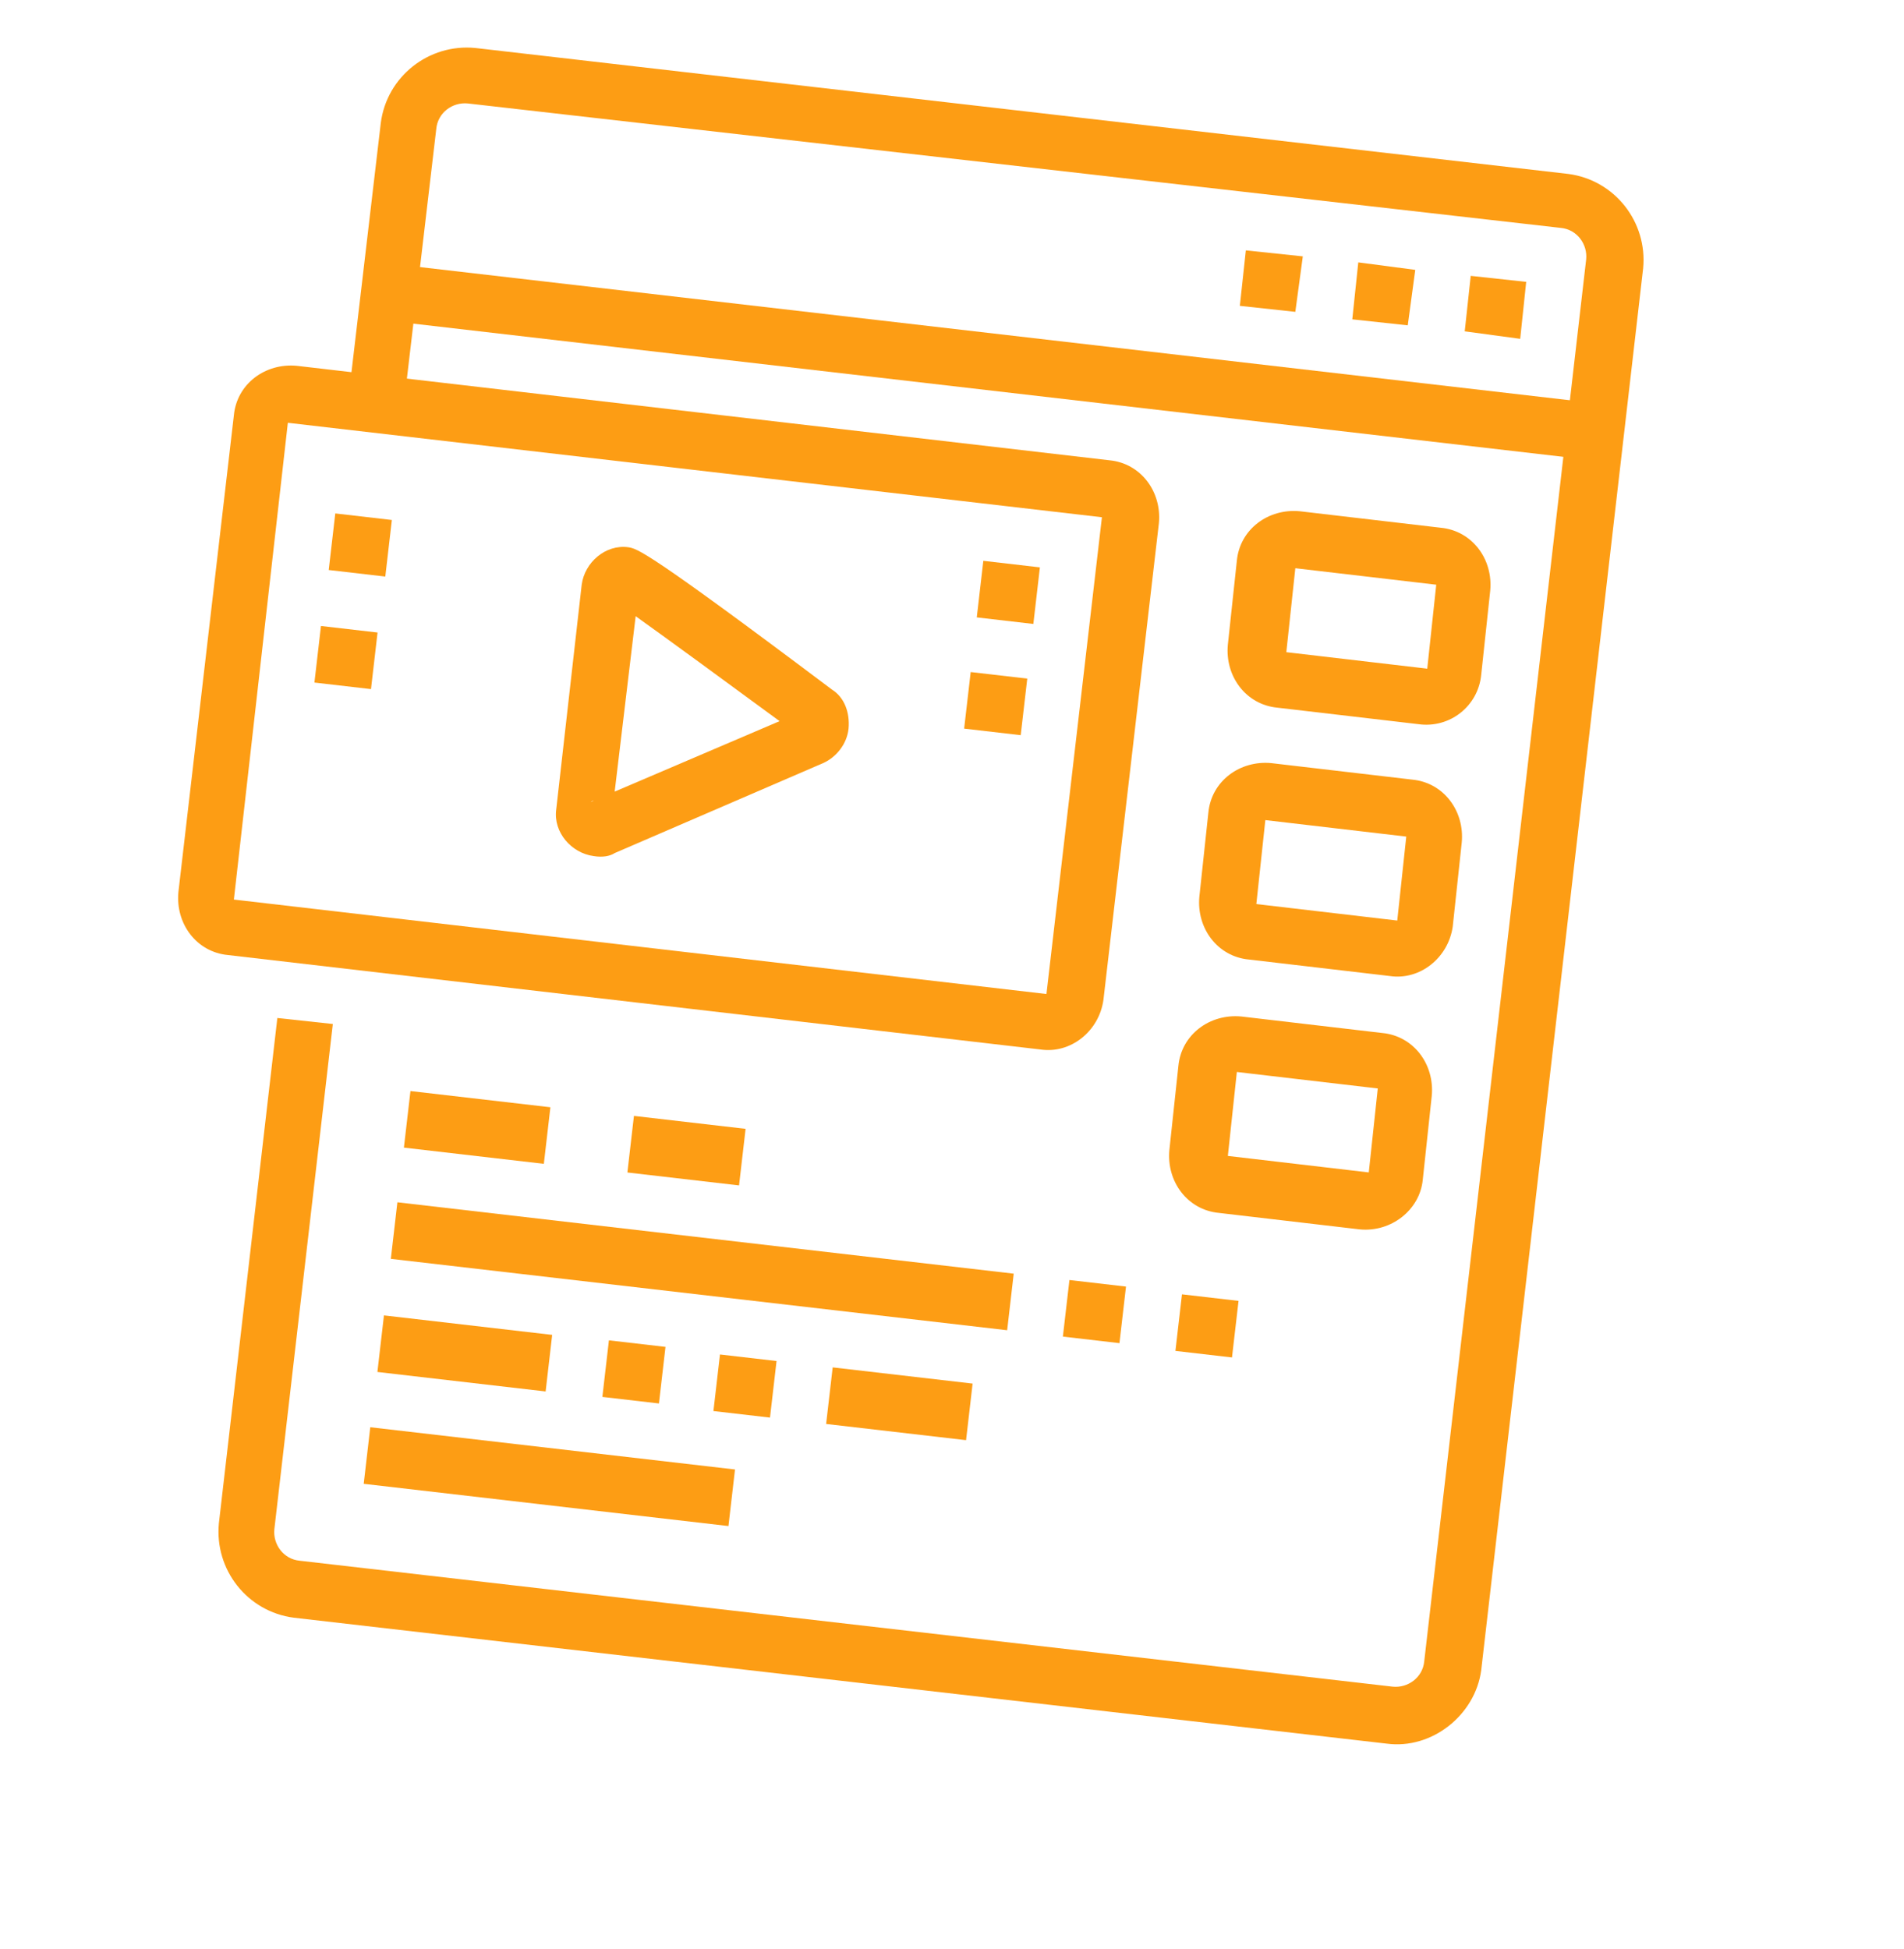
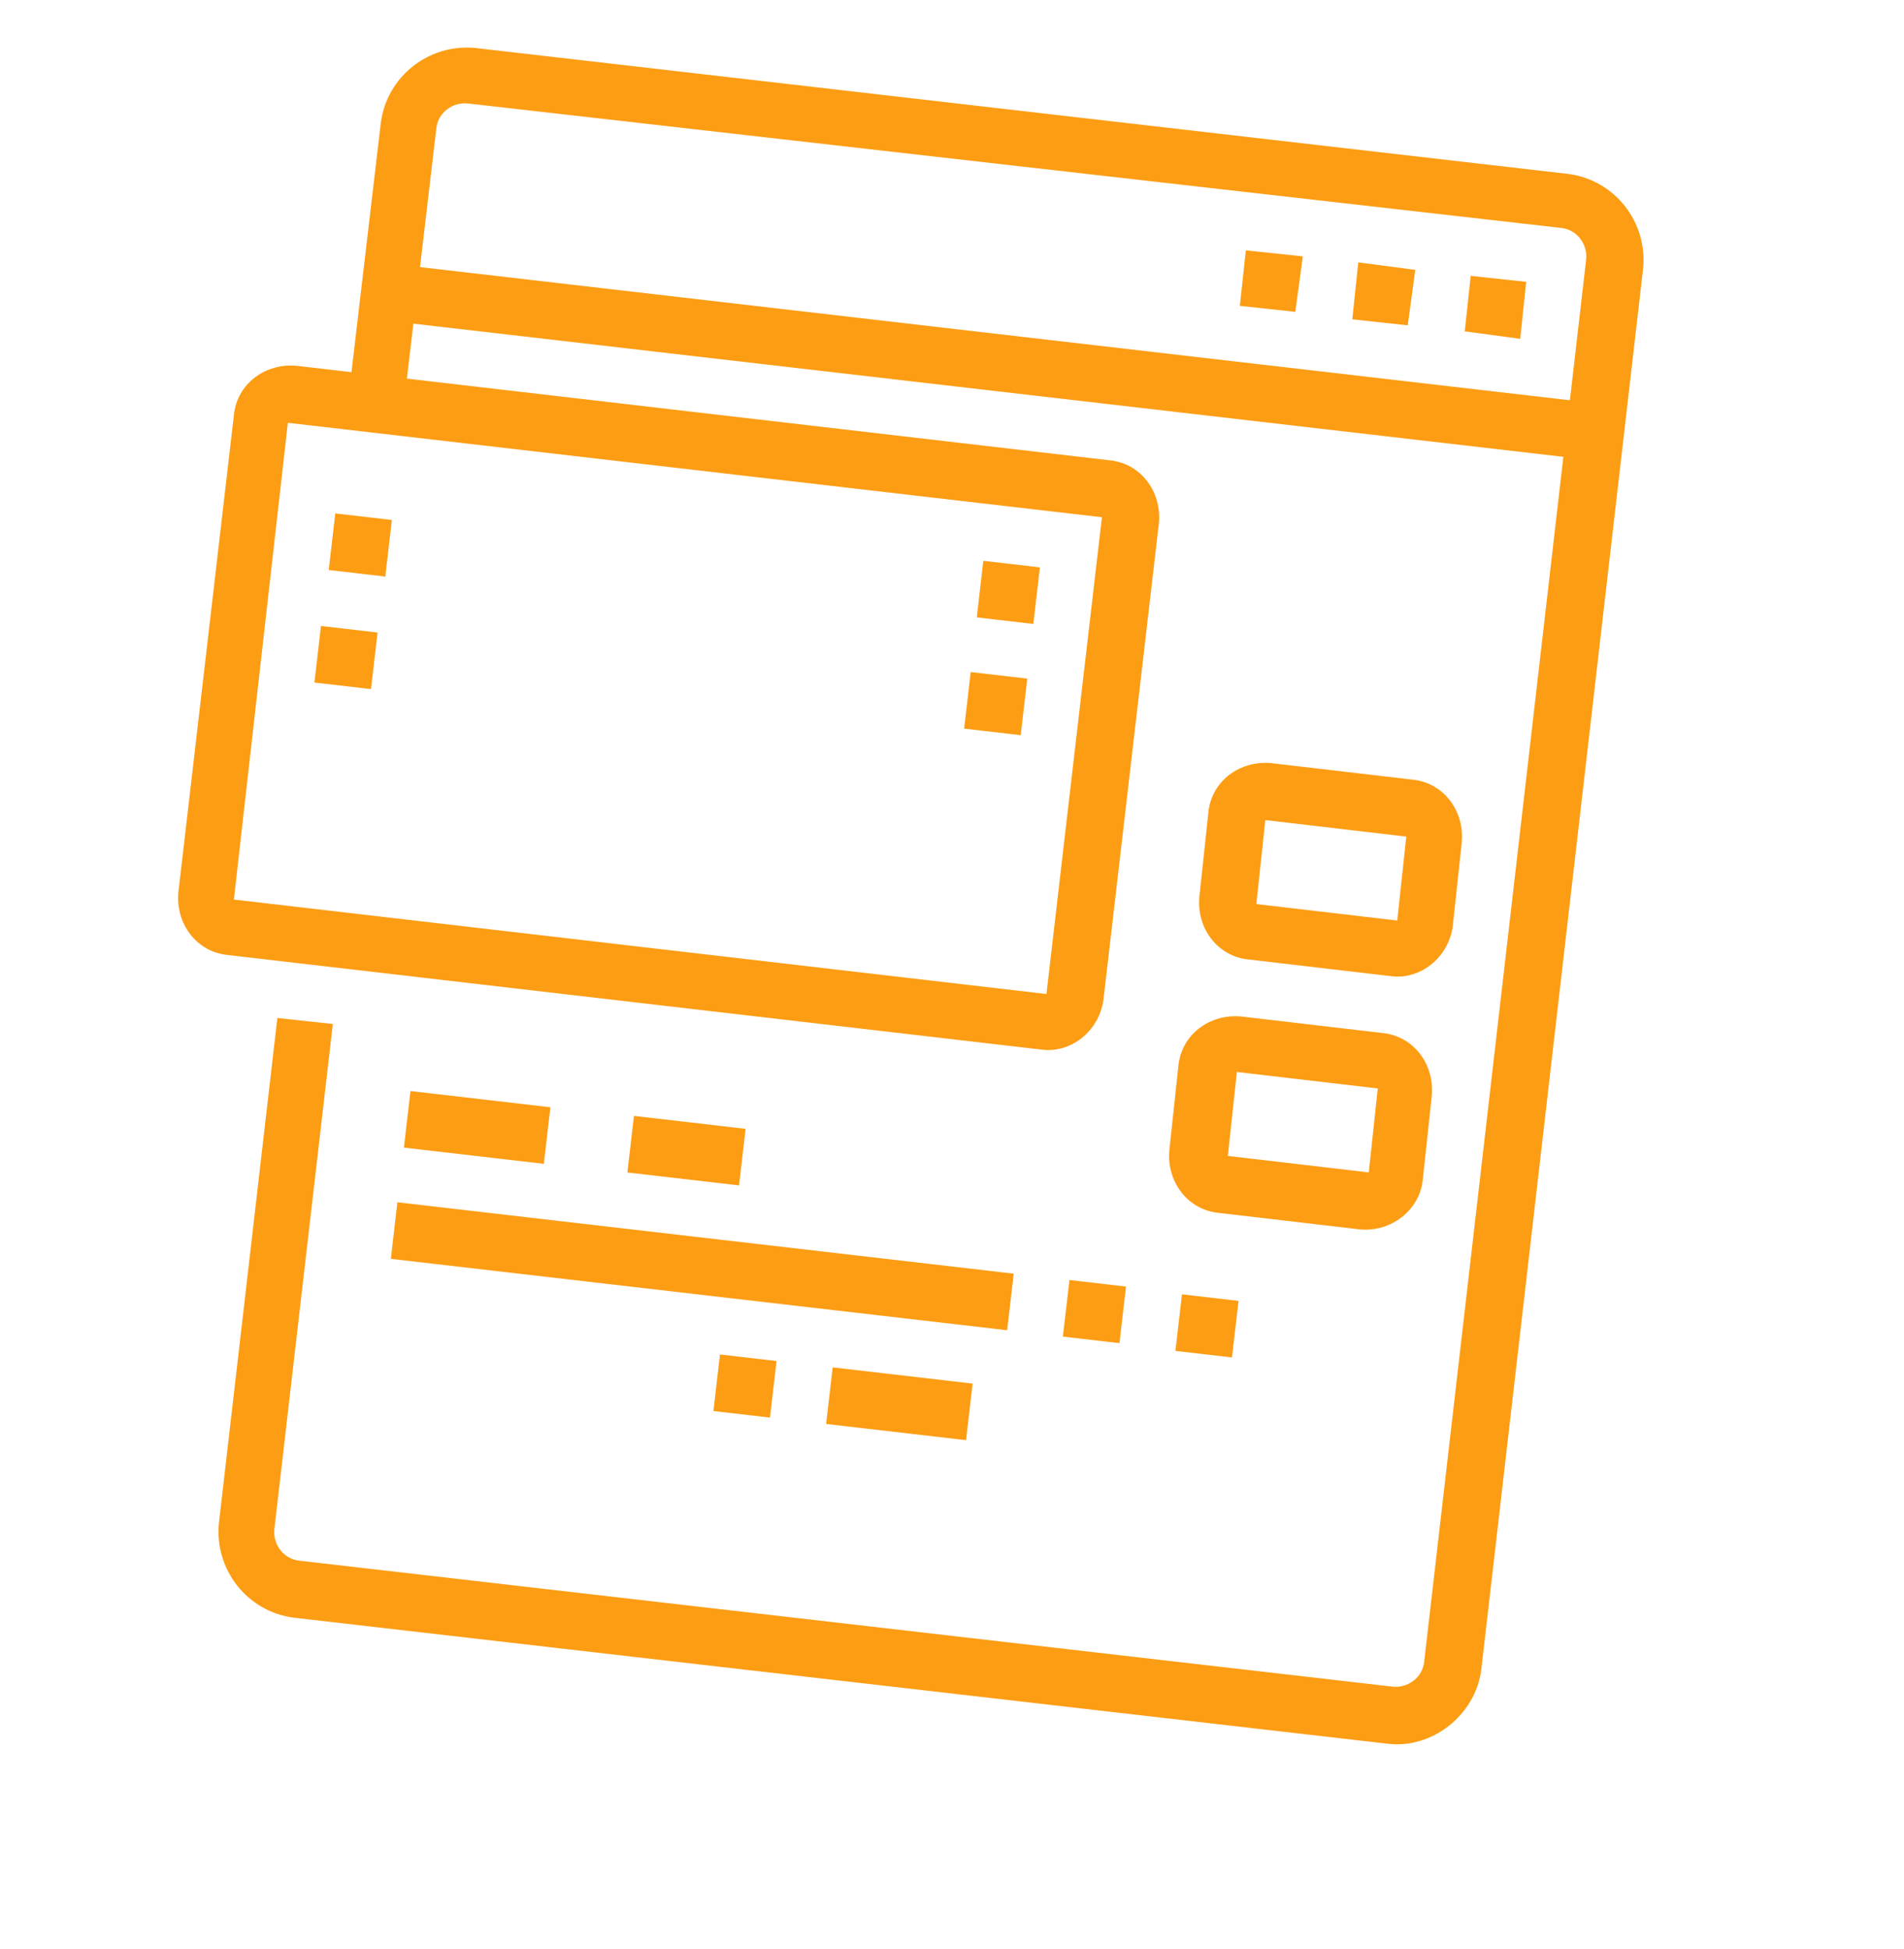
<svg xmlns="http://www.w3.org/2000/svg" version="1.1" id="Layer_1" x="0px" y="0px" width="127px" height="130px" viewBox="0 0 127 130" style="enable-background:new 0 0 127 130;" xml:space="preserve">
  <style type="text/css">
	.st0{fill:#FD9D14;}
</style>
  <g>
    <g>
      <polygon class="st0" points="101.8,18.8 98.1,18.4 97.7,22.1 101.4,22.6 101.8,18.8   " />
      <polygon class="st0" points="94.4,18 90.6,17.5 90.2,21.3 93.9,21.7 94.4,18   " />
      <polygon class="st0" points="86.9,17.1 83.1,16.7 82.7,20.4 86.4,20.8 86.9,17.1   " />
      <path class="st0" d="M92.5,116.3l-72.9-8.4c-3.1-0.4-5.3-3.2-5-6.3l3.9-33.7l3.7,0.4L18.3,102c-0.1,1,0.6,2,1.7,2.1l72.9,8.4    c1,0.1,2-0.6,2.1-1.7l10.8-93.5c0.1-1-0.6-2-1.7-2.1L31.2,6.9c-1-0.1-2,0.6-2.1,1.7l-2.2,18.7l-3.7-0.4l2.2-18.7    c0.4-3.1,3.2-5.3,6.3-5l72.9,8.4c3.1,0.4,5.3,3.2,5,6.3l-10.8,93.5C98.4,114.4,95.5,116.7,92.5,116.3z" />
      <rect x="64.3" y="-16.3" transform="matrix(0.115 -0.993 0.993 0.115 34.543 87.101)" class="st0" width="3.8" height="81" />
-       <rect x="34.8" y="86.2" transform="matrix(0.115 -0.993 0.993 0.115 -65.338 123.613)" class="st0" width="3.8" height="24.5" />
-       <rect x="29.1" y="84.6" transform="matrix(0.115 -0.993 0.993 0.115 -62.181 110.677)" class="st0" width="3.8" height="11.3" />
-       <rect x="40.4" y="89.7" transform="matrix(0.115 -0.993 0.993 0.115 -53.539 122.975)" class="st0" width="3.8" height="3.8" />
      <rect x="47.8" y="90.5" transform="matrix(0.115 -0.993 0.993 0.115 -47.777 131.174)" class="st0" width="3.8" height="3.8" />
      <rect x="58.1" y="88.9" transform="matrix(0.115 -0.993 0.993 0.115 -39.855 142.447)" class="st0" width="3.8" height="9.4" />
      <rect x="45" y="63.8" transform="matrix(0.115 -0.993 0.993 0.115 -42.459 121.313)" class="st0" width="3.8" height="41.4" />
      <rect x="71.2" y="85.6" transform="matrix(0.115 -0.993 0.993 0.115 -22.293 150.008)" class="st0" width="3.8" height="3.8" />
      <rect x="78.6" y="86.5" transform="matrix(0.115 -0.993 0.993 0.115 -16.531 158.207)" class="st0" width="3.8" height="3.8" />
      <rect x="29.9" y="70.5" transform="matrix(0.115 -0.993 0.993 0.115 -46.504 98.129)" class="st0" width="3.8" height="9.4" />
      <rect x="44" y="73" transform="matrix(0.115 -0.993 0.993 0.115 -35.701 113.501)" class="st0" width="3.8" height="7.5" />
-       <path class="st0" d="M94.6,48.3l-9.4-1.1c-2.1-0.2-3.5-2.1-3.3-4.2l0.6-5.6c0.2-2.1,2.1-3.5,4.2-3.3l9.4,1.1    c2.1,0.2,3.5,2.1,3.3,4.2L98.8,45C98.6,47.1,96.7,48.6,94.6,48.3z M86.4,37.9l-0.6,5.6l9.4,1.1l0.6-5.6L86.4,37.9z" />
      <path class="st0" d="M92.7,65.1l-9.4-1.1c-2.1-0.2-3.5-2.1-3.3-4.2l0.6-5.6c0.2-2.1,2.1-3.5,4.2-3.3l9.4,1.1    c2.1,0.2,3.5,2.1,3.3,4.2l-0.6,5.6C96.6,63.9,94.7,65.4,92.7,65.1z M84.4,54.7l-0.6,5.6l9.4,1.1l0.6-5.6L84.4,54.7z" />
      <path class="st0" d="M90.7,82l-9.4-1.1c-2.1-0.2-3.5-2.1-3.3-4.2l0.6-5.6c0.2-2.1,2.1-3.5,4.2-3.3l9.4,1.1    c2.1,0.2,3.5,2.1,3.3,4.2l-0.6,5.6C94.7,80.7,92.8,82.2,90.7,82z M82.5,71.5l-0.6,5.6l9.4,1.1l0.6-5.6L82.5,71.5z" />
      <path class="st0" d="M69.4,70l-54.2-6.3c-2.1-0.2-3.5-2.1-3.3-4.2l3.7-31.8c0.2-2.1,2.1-3.5,4.2-3.3l54.2,6.3    c2.1,0.2,3.5,2.1,3.3,4.2l-3.7,31.8C73.3,68.8,71.4,70.3,69.4,70z M19.2,28.2L15.6,60l54.2,6.3l3.7-31.8L19.2,28.2z" />
      <rect x="21.2" y="41.9" transform="matrix(0.115 -0.993 0.993 0.115 -23.072 61.759)" class="st0" width="3.8" height="3.8" />
      <rect x="22.1" y="34.5" transform="matrix(0.115 -0.993 0.993 0.115 -14.873 55.997)" class="st0" width="3.8" height="3.8" />
      <rect x="64.5" y="45.1" transform="matrix(0.115 -0.993 0.993 0.115 12.108 107.461)" class="st0" width="3.8" height="3.8" />
      <rect x="65.3" y="37.6" transform="matrix(0.115 -0.993 0.993 0.115 20.306 101.699)" class="st0" width="3.8" height="3.8" />
-       <path class="st0" d="M39.6,57.1c-1.5-0.2-2.7-1.6-2.5-3.1l1.7-15c0.2-1.5,1.6-2.7,3.1-2.5c0.6,0.1,1.1,0.1,13.6,9.5    c0.8,0.5,1.2,1.5,1.1,2.6c-0.1,1-0.8,1.9-1.7,2.3L41,56.9C40.7,57.1,40.2,57.2,39.6,57.1z M39.6,53.4c-0.1,0-0.2,0.1-0.2,0.1    L39.6,53.4z M42.4,41.1L41,52.8l11-4.7C48.6,45.6,44.5,42.6,42.4,41.1z M53.3,49.1C53.3,49.1,53.4,49.1,53.3,49.1    C53.4,49.1,53.3,49.1,53.3,49.1z M53.5,47.5C53.5,47.5,53.5,47.5,53.5,47.5L53.5,47.5z" />
    </g>
  </g>
</svg>